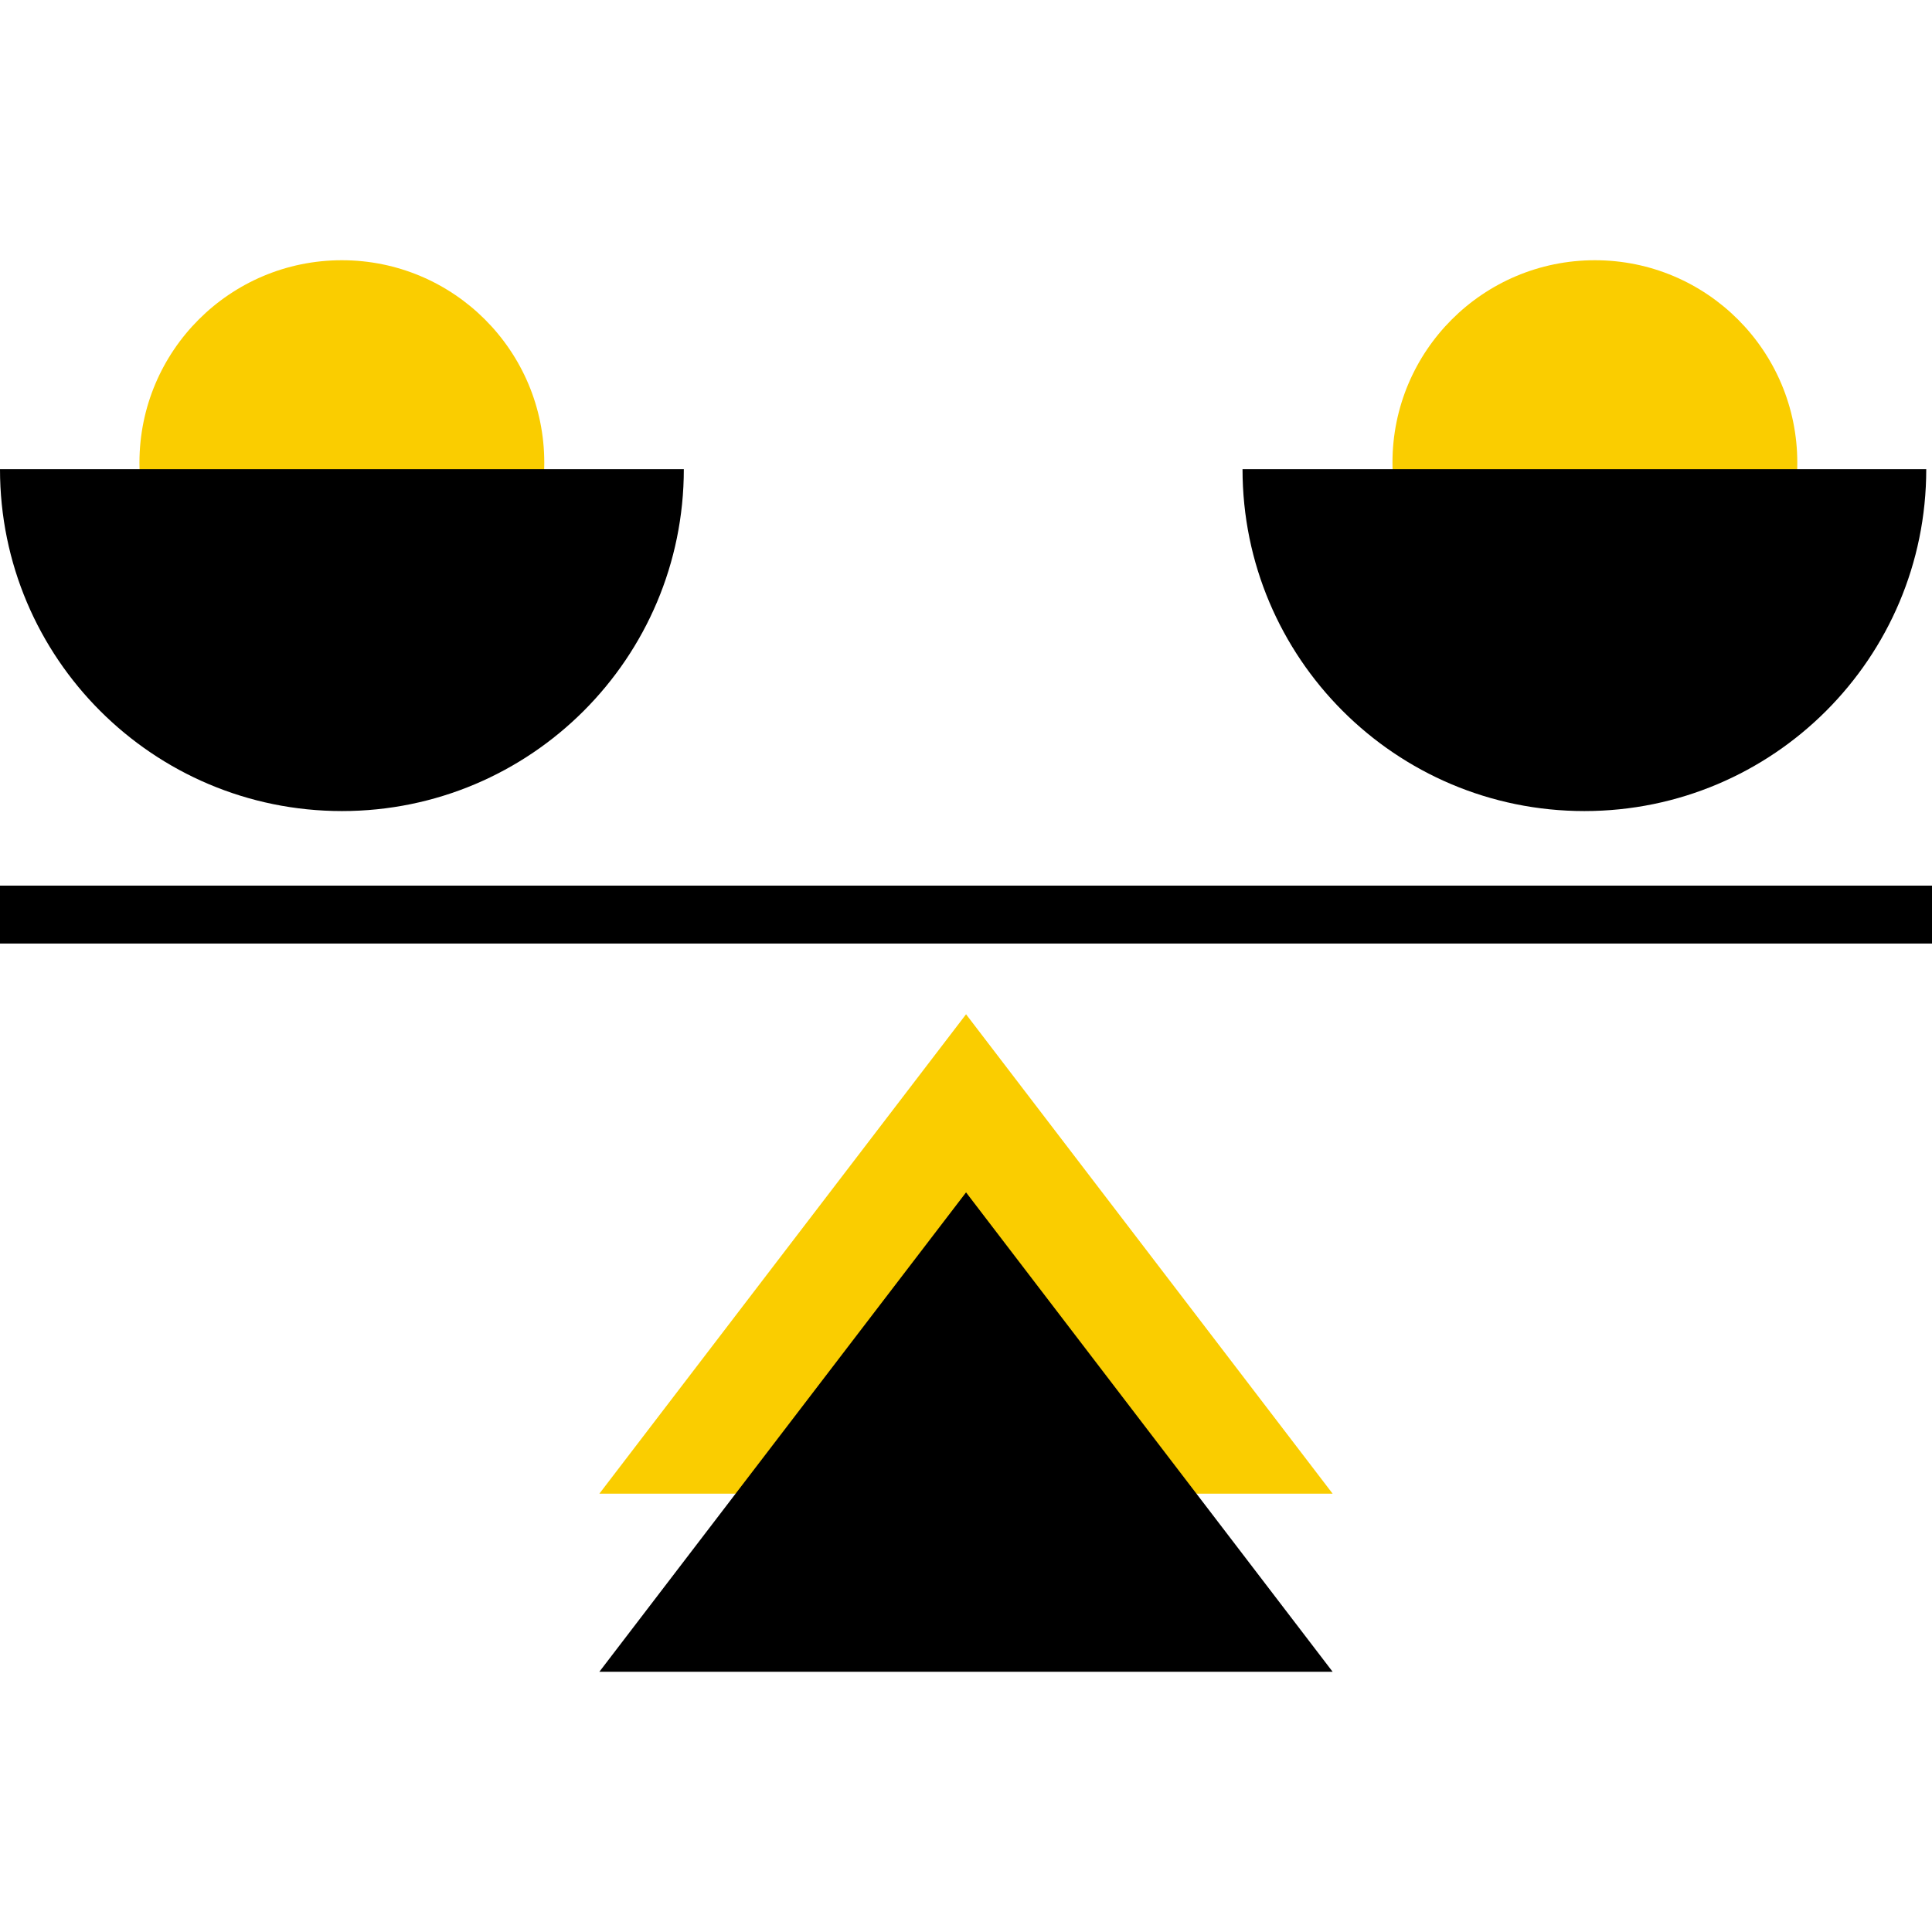
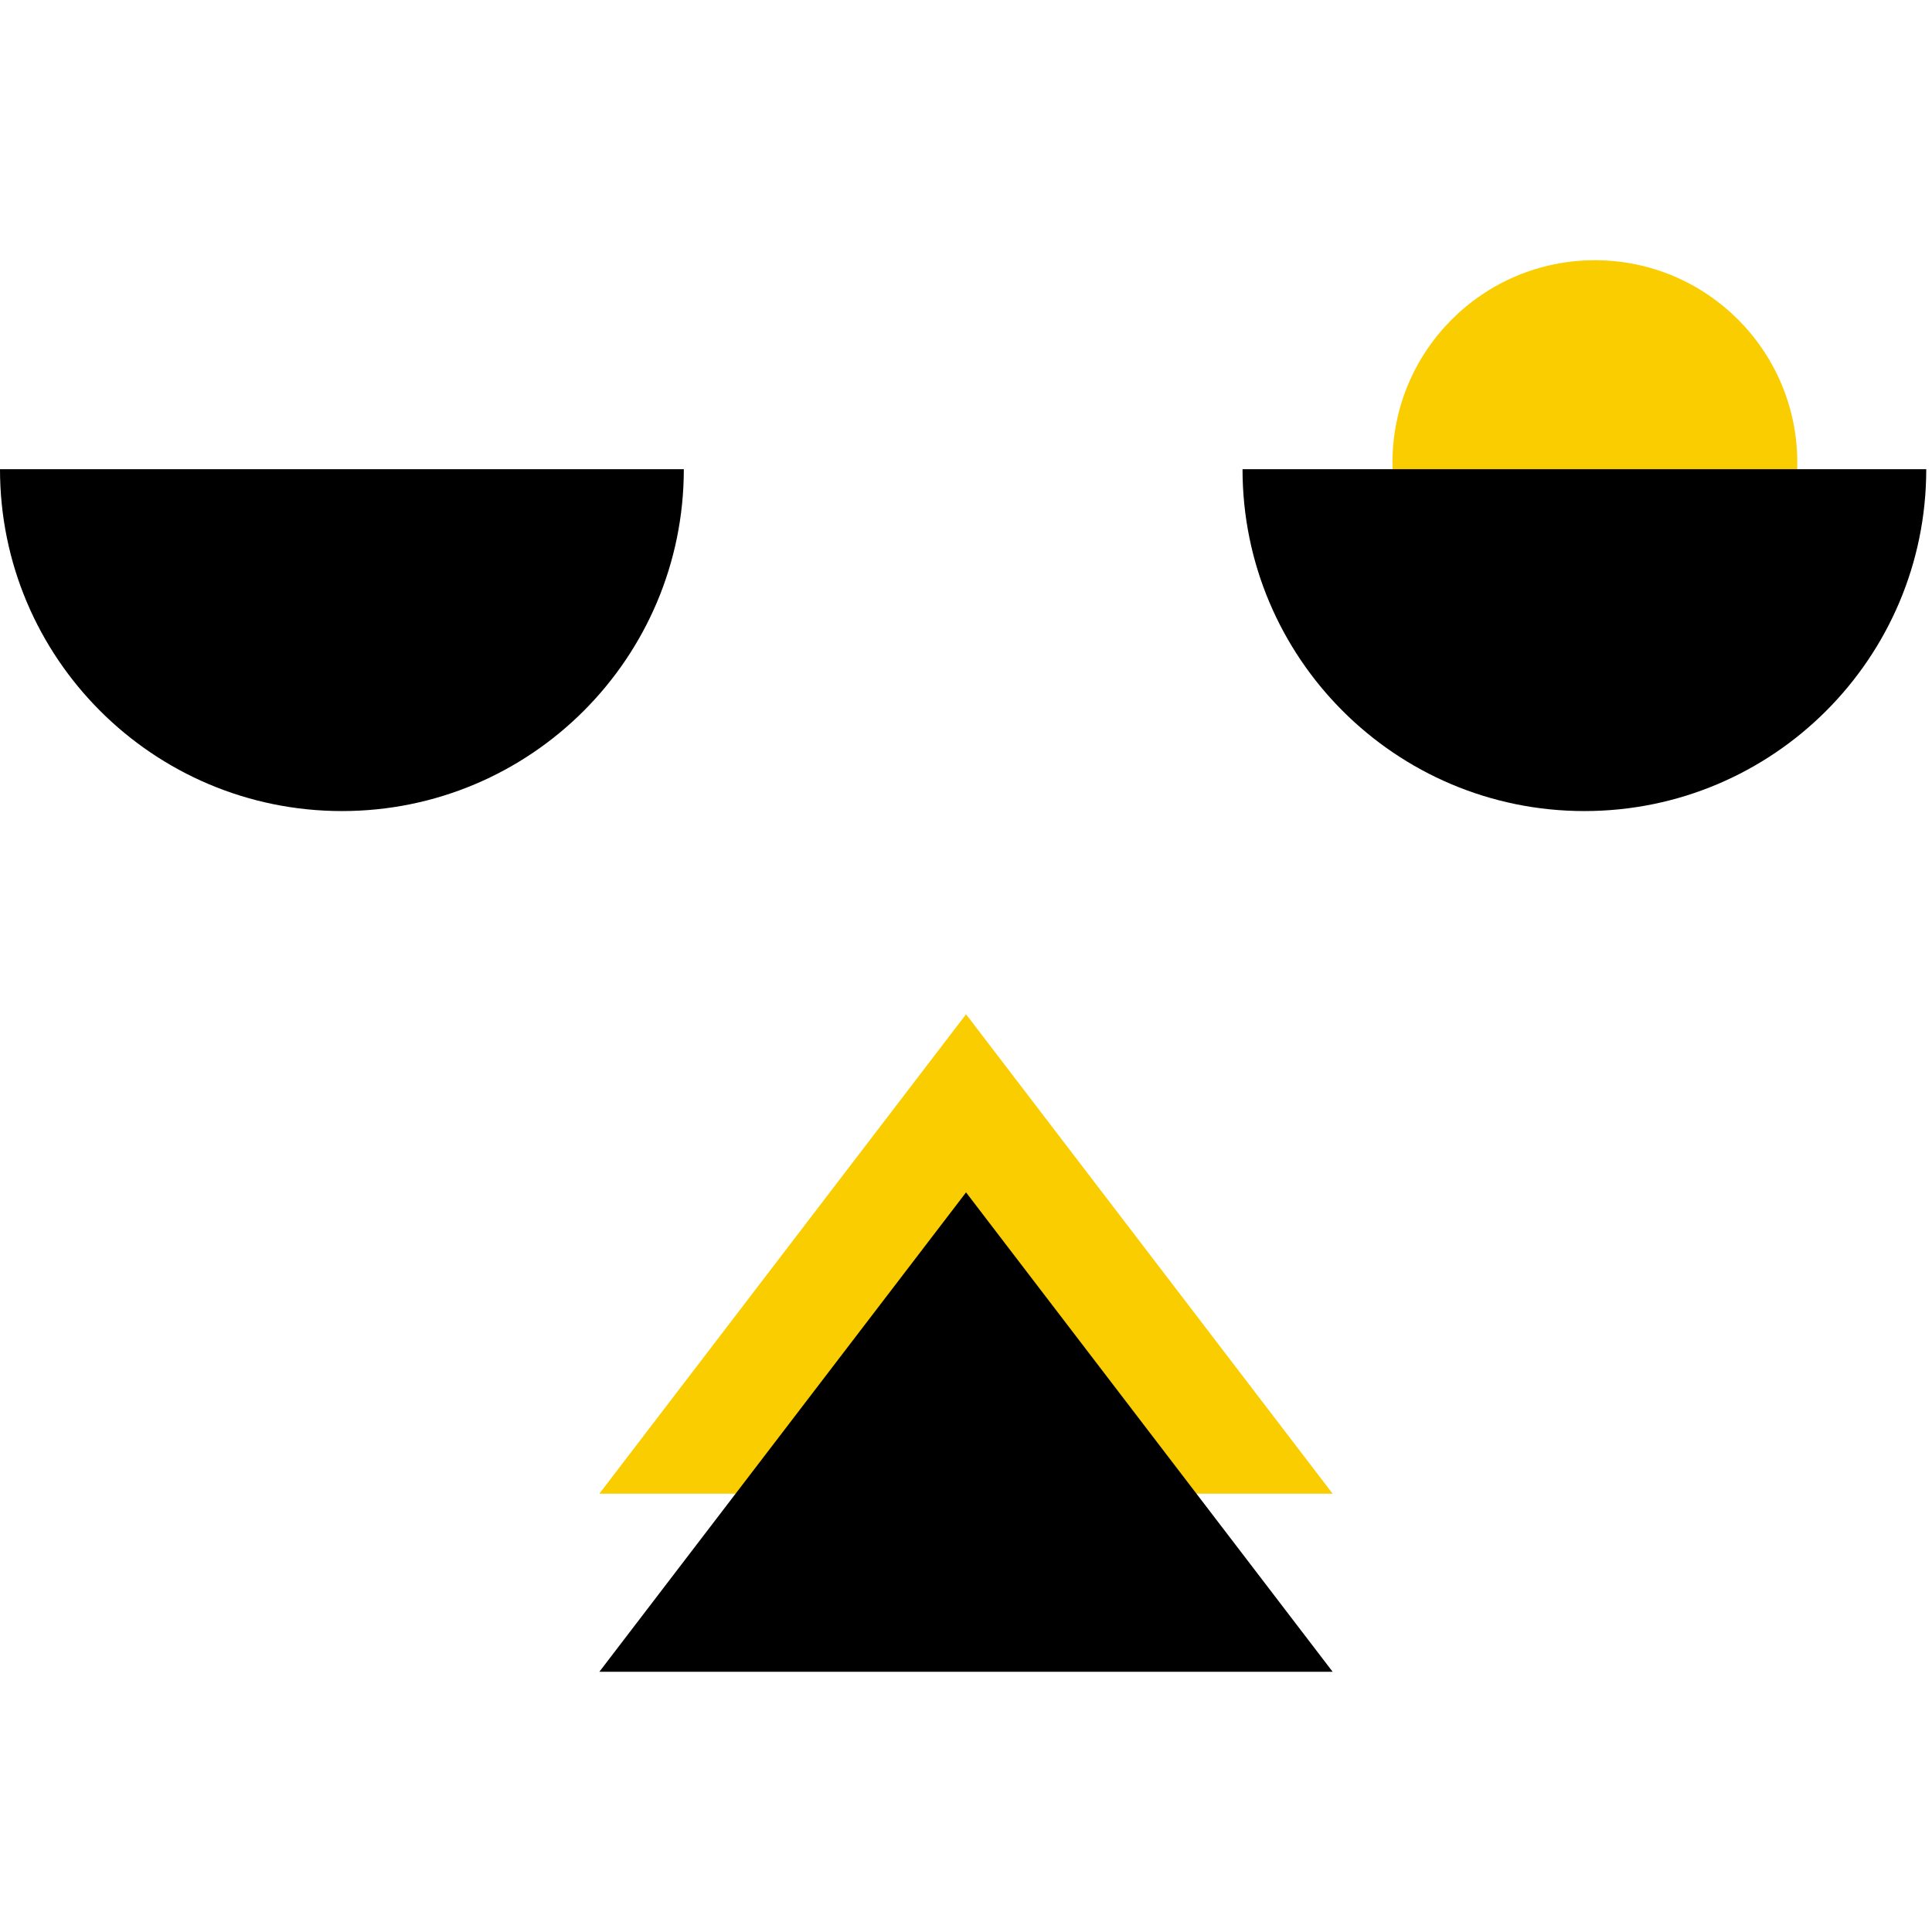
<svg xmlns="http://www.w3.org/2000/svg" id="Layer_2" data-name="Layer 2" viewBox="0 0 191.47 139.89" width="100" height="100">
  <defs>
    <style>
      .cls-1 {
        fill: #facd00;
      }

      .cls-2 {
        fill: none;
        stroke: #000;
        stroke-miterlimit: 10;
        stroke-width: 5.74px;
      }
    </style>
  </defs>
  <g id="Layer_2-2" data-name="Layer 2">
    <g>
-       <circle class="cls-1" cx="33.88" cy="20.06" r="20.06" />
      <circle class="cls-1" cx="158.06" cy="20.06" r="20.06" />
      <polygon class="cls-1" points="59.4 122.24 95.74 74.73 132.07 122.24 59.4 122.24" />
      <polygon points="59.4 139.89 95.74 92.38 132.07 139.89 59.4 139.89" />
-       <line class="cls-2" x1="191.47" y1="64.85" y2="64.85" />
      <path d="M67.77,20.71c0,18.71-15.17,33.88-33.88,33.88S0,39.42,0,20.71" />
      <path d="M190.9,20.71c0,18.71-15.17,33.88-33.88,33.88s-33.88-15.17-33.88-33.88" />
    </g>
  </g>
</svg>